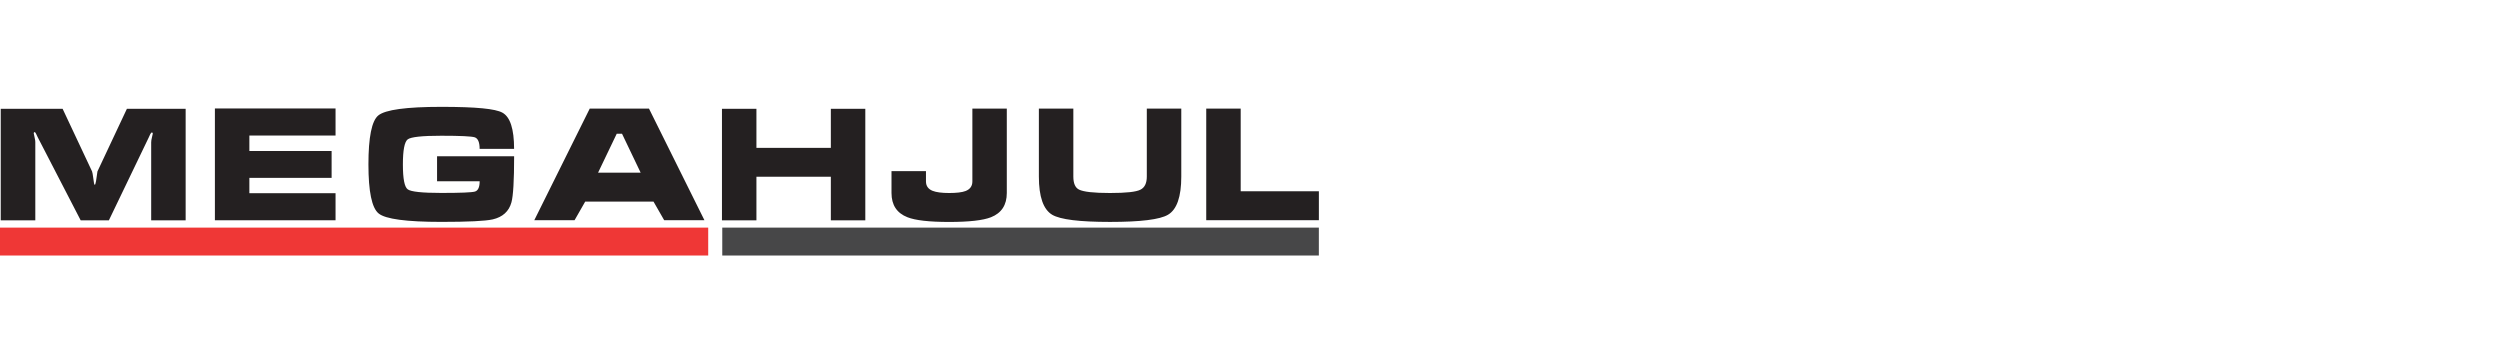
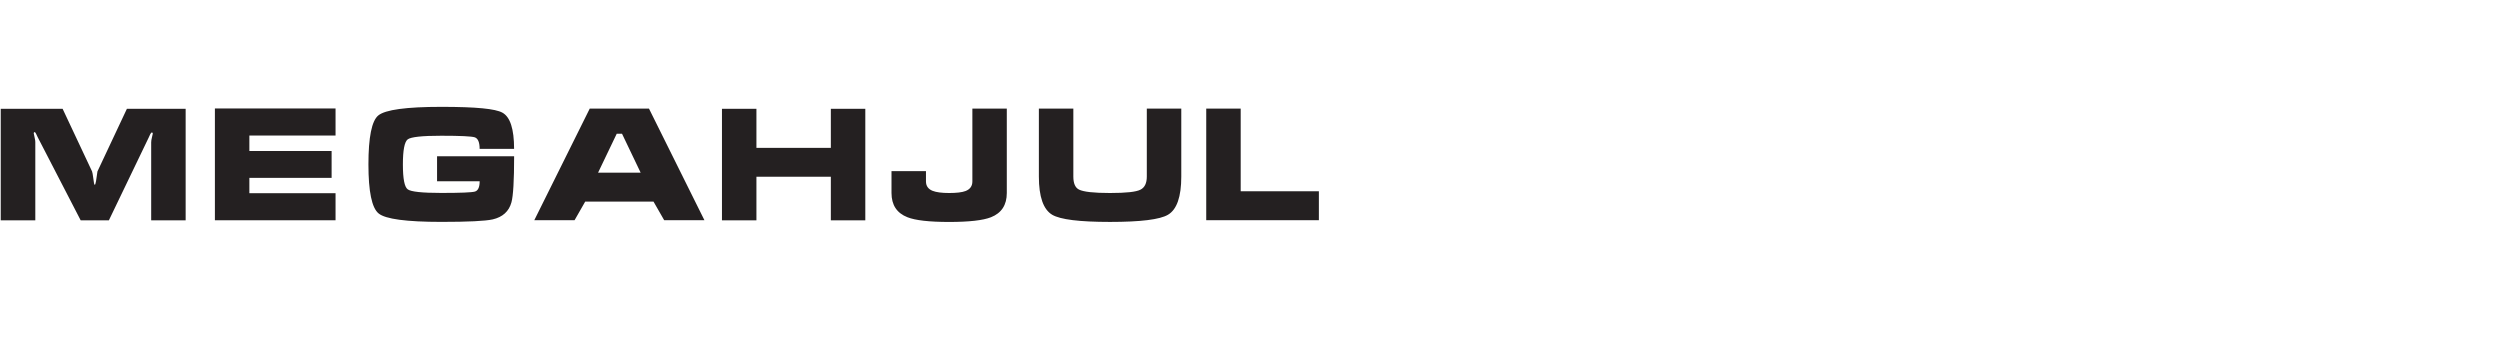
<svg xmlns="http://www.w3.org/2000/svg" id="Layer_1" viewBox="0 0 743.49 103.81">
-   <rect width="743.49" height="103.81" style="fill:none;" />
  <g>
    <path d="M18.62,32.35l8.76,18.63c.1,.22,.22,.93,.38,2.13,.13,1.24,.27,1.86,.42,1.86,.12,0,.25-.37,.38-1.11,.09-.71,.23-1.67,.42-2.88l8.76-18.63h17.47v33.18h-10.25v-23.2c0-.4,.08-.9,.23-1.49,.16-.59,.24-.95,.24-1.07,0-.25-.09-.37-.28-.37-.12,0-.28,.17-.47,.51-.19,.37-.35,.71-.47,1.02l-11.83,24.59h-8.39l-12.76-24.68c-.18-.4-.35-.76-.51-1.07-.15-.31-.29-.47-.42-.47-.18,0-.27,.11-.27,.33,0,.03,.11,.54,.32,1.53,.1,.43,.15,.79,.15,1.07v23.29H.22V32.35H18.62Zm45.29,33.14V32.25h35.88v8.05h-25.63v4.6h24.46v8h-24.46v4.55h25.63v8.05H63.91Zm88.98-21.21h-10.25c0-1.95-.48-3.1-1.44-3.44-.96-.31-4.29-.47-9.98-.47s-9,.36-9.96,1.07c-.96,.72-1.44,3.21-1.44,7.48s.48,6.71,1.44,7.39c.93,.71,4.27,1.07,10.01,1.07s9.04-.14,9.98-.41c.93-.28,1.4-1.3,1.4-3.07h-12.67v-7.43h22.92c0,7.22-.27,11.79-.8,13.71-.74,2.69-2.61,4.38-5.58,5.07-2.21,.49-7.29,.74-15.24,.74-10.43,0-16.66-.84-18.68-2.51-2.02-1.64-3.03-6.51-3.03-14.59s.98-12.94,2.93-14.55c2.08-1.71,8.33-2.56,18.77-2.56s16.05,.58,18.13,1.72c2.33,1.27,3.49,4.86,3.49,10.78Zm22.5-11.99h17.61l16.49,33.19h-11.97l-3.17-5.53h-20.31l-3.16,5.53h-11.98l16.49-33.19h0Zm9.6,7.49h-1.58l-5.55,11.58h12.67l-5.54-11.58Zm39.97-7.43v11.62h22.13v-11.62h10.25v33.18h-10.25v-12.96h-22.13v12.96h-10.25V32.35h10.25Zm64.21-.05h10.25v25.1c0,3.56-1.57,5.97-4.71,7.21-2.36,.93-6.51,1.4-12.44,1.4s-10.03-.47-12.39-1.4c-3.17-1.24-4.75-3.64-4.75-7.21v-6.5h10.25v3.06c0,1.33,.65,2.26,1.96,2.79,1.09,.43,2.73,.65,4.94,.65s3.87-.2,4.9-.6c1.34-.53,2-1.48,2-2.84v-21.66h0Zm62.14,0v20.22c0,6.01-1.32,9.8-3.96,11.35-2.39,1.42-8.13,2.13-17.23,2.13s-14.8-.71-17.2-2.13c-2.64-1.58-3.96-5.36-3.96-11.35v-20.22h10.25v20.22c0,2.01,.56,3.3,1.68,3.86,1.34,.68,4.41,1.02,9.23,1.02s7.76-.33,9.03-.98c1.27-.62,1.91-1.92,1.91-3.9v-20.22h10.25Zm7.42,0h10.25v24.59h23.25v8.6h-33.5V32.3h0Z" style="fill:#242021;" />
-     <path d="M210.62,75.99H0v-8.3H210.62v8.3h0Z" style="fill:#ef3736;" />
-     <path d="M392.22,75.99H214.8v-8.3h177.42v8.3Z" style="fill:#474748;" />
  </g>
</svg>